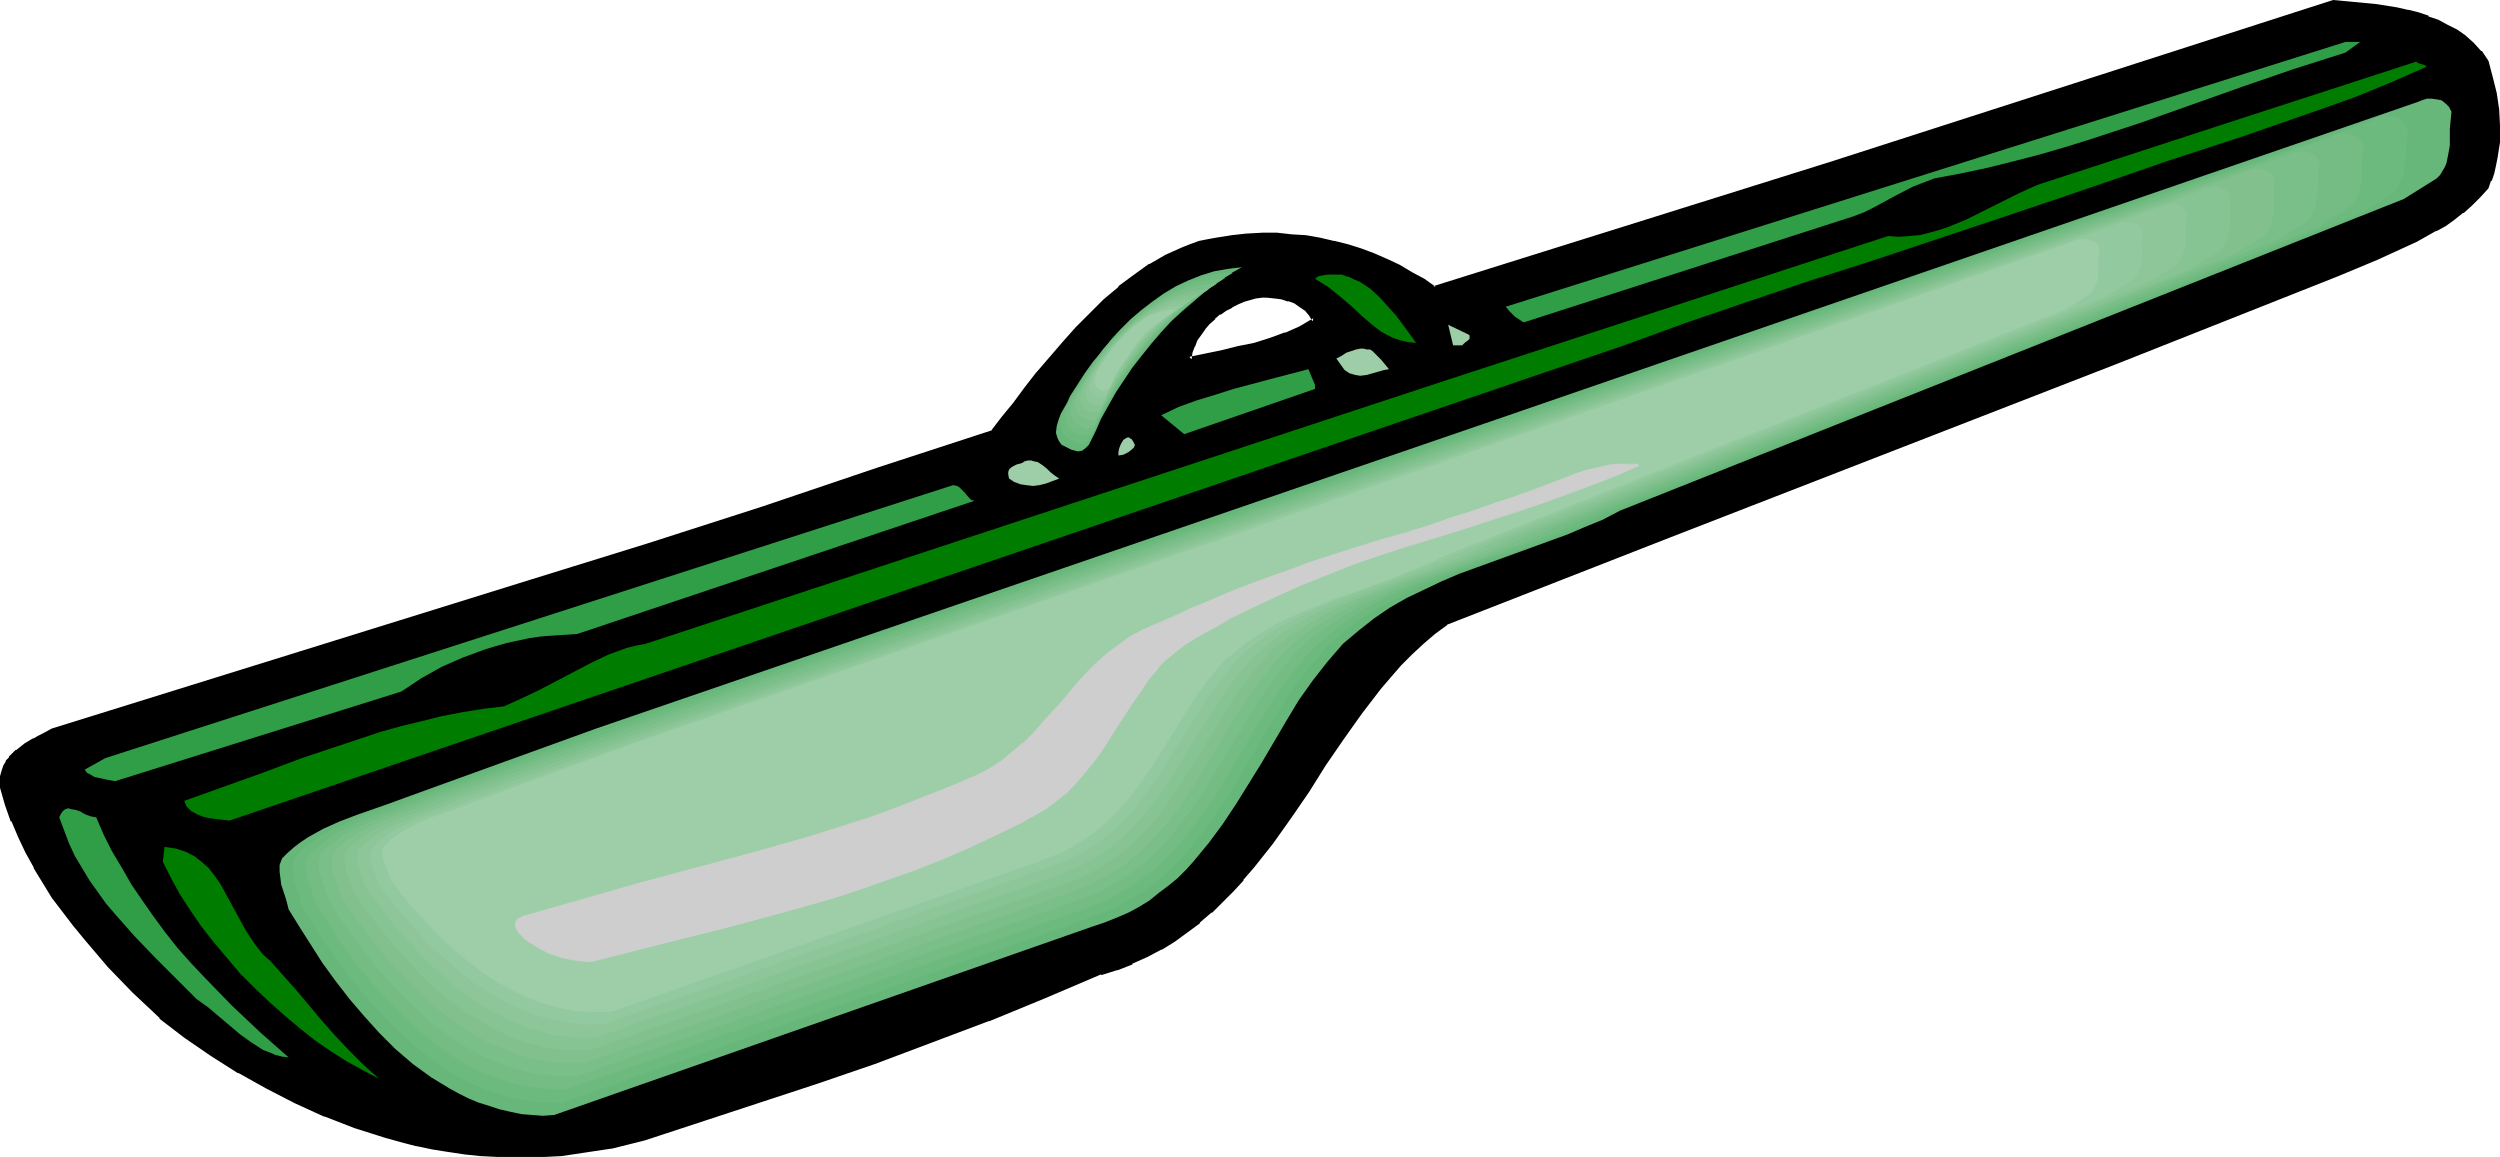
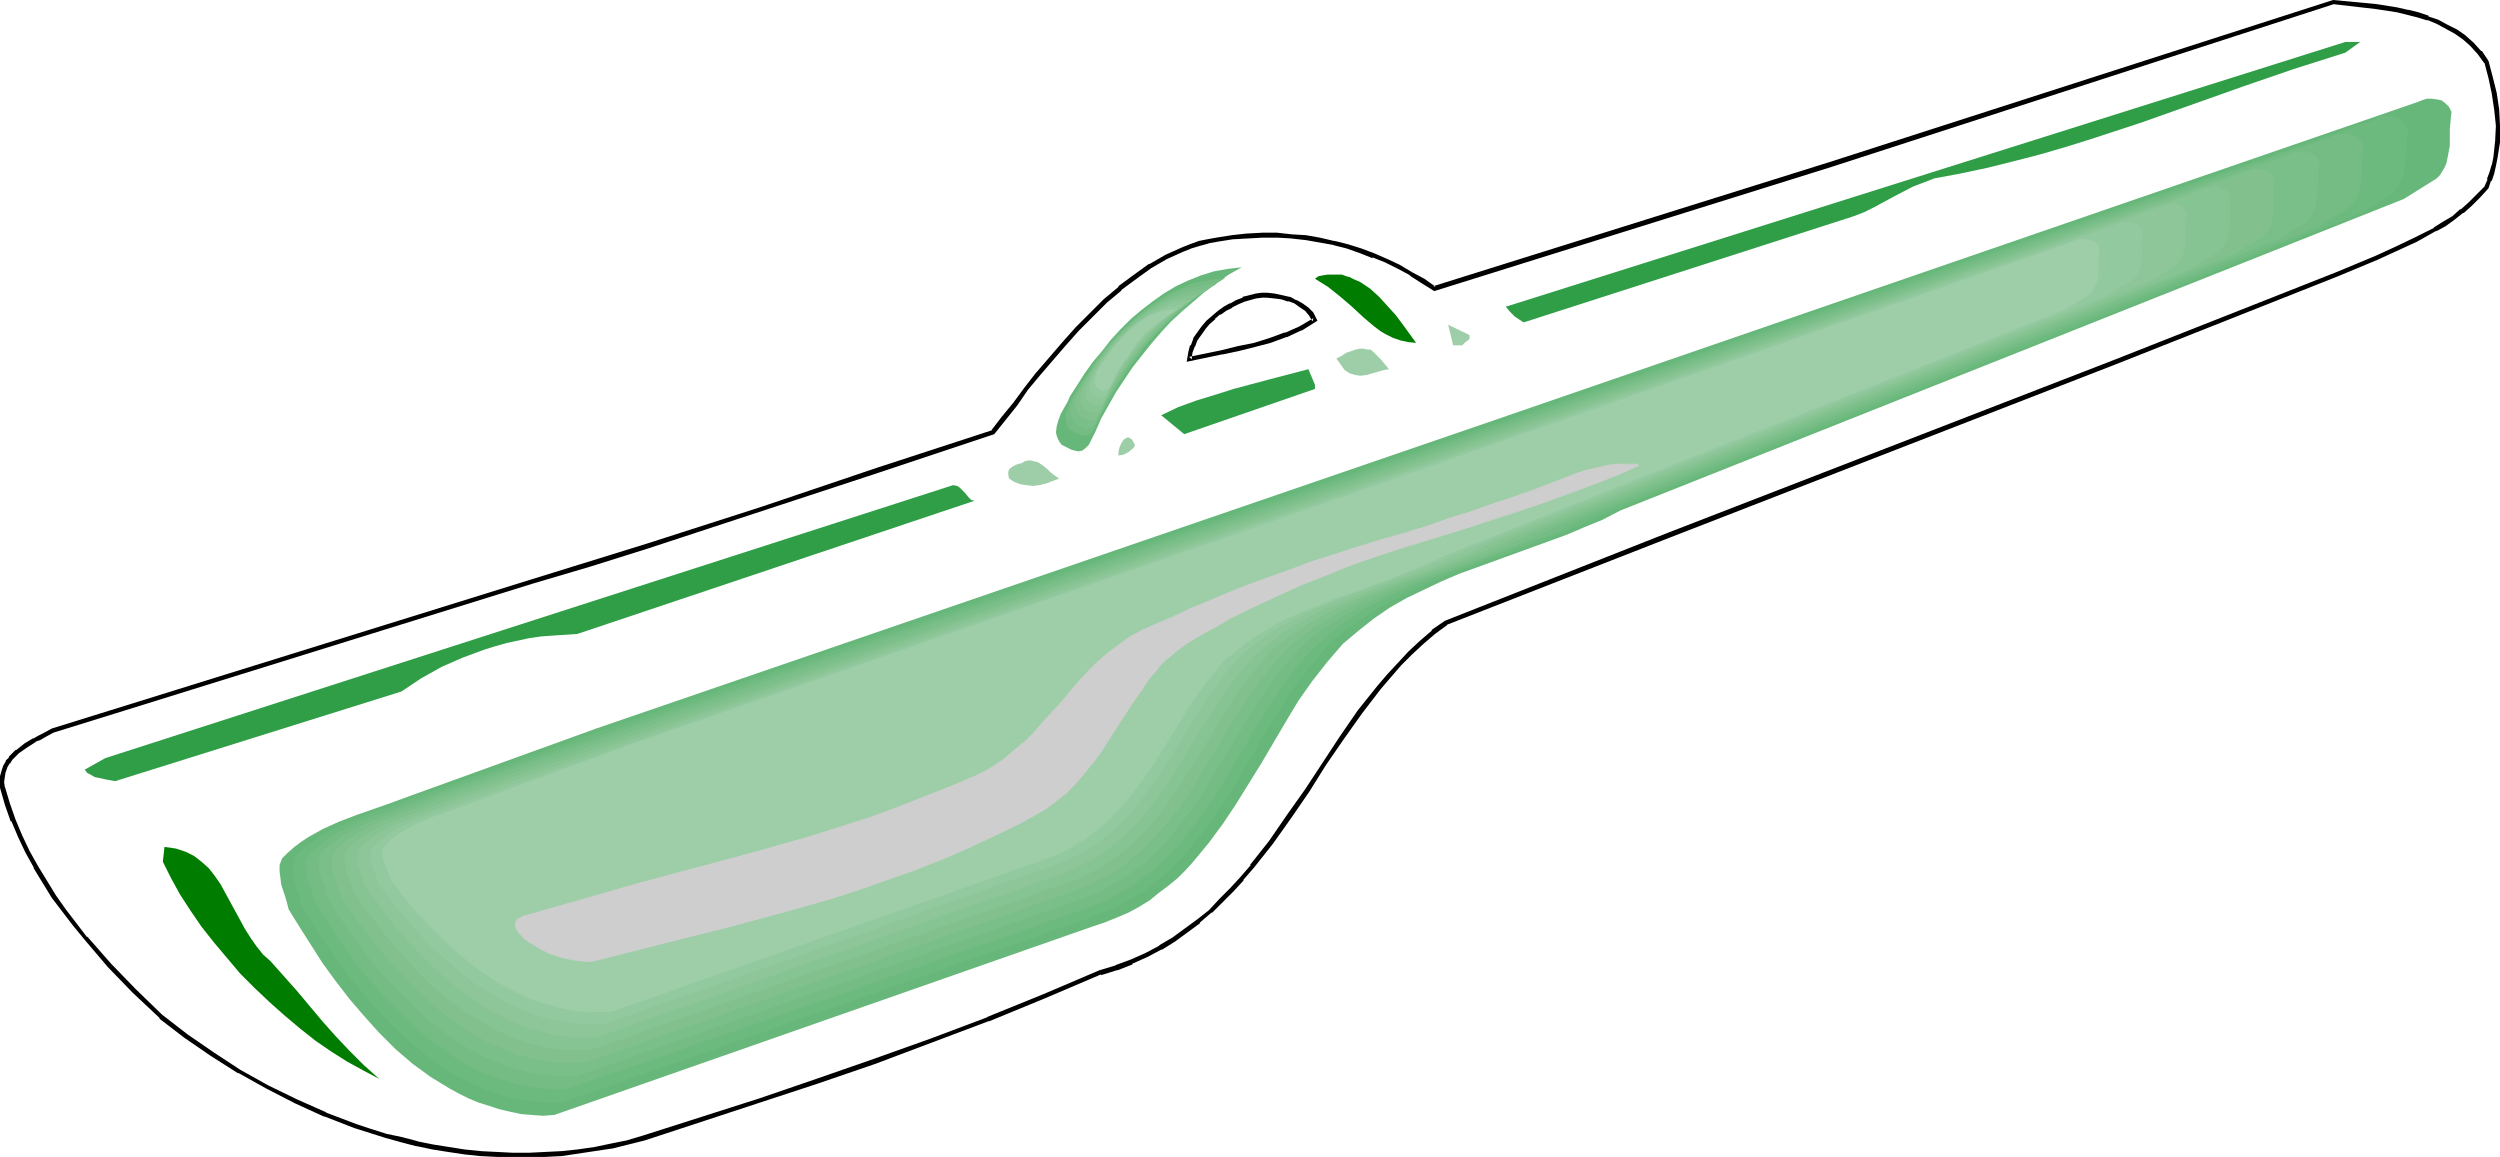
<svg xmlns="http://www.w3.org/2000/svg" xmlns:ns1="http://sodipodi.sourceforge.net/DTD/sodipodi-0.dtd" xmlns:ns2="http://www.inkscape.org/namespaces/inkscape" version="1.0" width="129.98mm" height="60.15mm" id="svg36" ns1:docname="Instrument Case.wmf">
  <ns1:namedview id="namedview36" pagecolor="#ffffff" bordercolor="#000000" borderopacity="0.25" ns2:showpageshadow="2" ns2:pageopacity="0.0" ns2:pagecheckerboard="0" ns2:deskcolor="#d1d1d1" ns2:document-units="mm" />
  <defs id="defs1">
    <pattern id="WMFhbasepattern" patternUnits="userSpaceOnUse" width="6" height="6" x="0" y="0" />
  </defs>
-   <path style="fill:#000000;fill-opacity:1;fill-rule:evenodd;stroke:none" d="m 258.398,62.854 -0.808,-1.131 -0.808,-0.969 -1.131,-0.808 -1.131,-0.646 -1.293,-0.485 -1.293,-0.485 -1.454,-0.162 -1.454,-0.162 h -1.131 l -1.131,0.162 -1.293,0.323 -1.131,0.323 -1.293,0.485 -1.131,0.646 -1.293,0.808 -1.131,0.646 -0.97,0.969 -1.131,0.969 -0.97,1.131 -0.808,1.131 -0.646,1.131 -0.646,1.293 -0.485,1.293 -0.162,1.293 6.464,-1.293 3.232,-0.808 3.07,-0.646 3.07,-0.969 3.07,-1.131 2.909,-1.293 z m 230.28,-50.735 0.808,3.07 0.646,3.07 0.485,3.232 0.162,3.232 v 3.232 l -0.323,3.07 -0.323,1.454 -0.485,1.454 -0.485,1.454 -0.485,1.454 -1.616,1.616 -1.616,1.616 -1.616,1.454 -1.778,1.293 -1.778,1.131 -1.778,1.131 -3.717,2.101 -3.878,1.777 -3.878,1.616 -7.757,3.393 -43.632,17.127 -43.794,17.127 -43.955,16.966 -43.794,17.127 -2.424,1.939 -2.262,1.939 -2.262,2.101 -2.101,2.262 -2.101,2.262 -1.939,2.262 -3.717,4.847 -3.717,5.009 -3.394,5.17 -3.394,5.17 -3.394,5.17 -3.555,5.009 -3.717,4.847 -2.101,2.424 -1.939,2.1 -2.101,2.101 -2.101,2.101 -2.424,1.939 -2.262,1.939 -2.586,1.777 -2.586,1.454 -2.747,1.454 -2.909,1.454 -2.909,1.131 -3.232,0.969 -10.989,4.686 -11.15,4.363 -10.989,4.363 -11.312,4.039 -11.15,3.878 -11.312,3.716 -22.786,7.433 -3.232,0.808 -3.232,0.808 -3.232,0.646 -3.232,0.323 -3.232,0.485 -3.232,0.162 -3.232,0.162 h -3.07 l -3.232,-0.162 -3.232,-0.162 -3.07,-0.323 -3.07,-0.485 -3.232,-0.485 -3.07,-0.646 -3.07,-0.808 -3.07,-0.808 -3.07,-0.969 -2.909,-0.808 -5.979,-2.262 -5.656,-2.585 -5.656,-2.908 -5.494,-3.07 -5.333,-3.393 -5.171,-3.555 -4.848,-3.878 -5.333,-5.009 -4.848,-5.009 -4.525,-5.332 -2.262,-2.585 -2.101,-2.747 -1.939,-2.908 -1.939,-2.747 -1.616,-3.07 -1.616,-2.908 -1.454,-3.07 -1.454,-3.07 -1.131,-3.232 -0.97,-3.232 -0.162,-1.131 0.162,-1.131 0.162,-0.969 0.485,-0.969 0.485,-0.808 0.485,-0.808 0.646,-0.646 0.646,-0.646 1.616,-1.293 1.778,-0.969 0.97,-0.485 0.808,-0.485 1.778,-0.808 94.051,-29.407 11.474,-3.393 11.312,-3.555 22.786,-7.433 22.462,-7.433 22.624,-7.433 2.101,-2.747 2.262,-2.908 2.262,-2.908 2.424,-3.07 5.01,-5.817 2.586,-2.908 2.747,-2.747 2.747,-2.747 2.909,-2.424 2.909,-2.424 3.07,-1.939 3.07,-1.777 3.232,-1.454 1.616,-0.646 1.778,-0.646 1.616,-0.485 1.778,-0.323 2.909,-0.323 3.07,-0.323 2.909,-0.162 h 2.909 l 2.909,0.162 2.747,0.323 2.747,0.485 2.747,0.485 2.586,0.808 2.586,0.808 2.586,0.969 2.586,0.969 2.424,1.293 2.424,1.293 2.262,1.454 2.262,1.454 77.891,-24.398 98.737,-31.831 8.403,0.808 4.202,0.646 2.101,0.485 1.939,0.485 1.939,0.646 1.939,0.808 1.778,0.808 1.778,1.131 1.778,1.131 1.454,1.293 1.454,1.616 z" id="path1" />
  <path style="fill:#000000;fill-opacity:1;fill-rule:evenodd;stroke:none" d="m 258.883,63.015 -0.808,-1.616 -0.97,-0.969 -1.131,-0.808 -1.131,-0.646 h -0.162 l -1.131,-0.646 h -0.162 l -1.454,-0.323 v 0 l -1.454,-0.323 -1.454,-0.162 h -1.131 l -1.131,0.162 -1.293,0.323 v 0 l -1.293,0.323 v 0.162 l -1.293,0.485 -1.131,0.646 h -0.162 l -1.131,0.646 -1.131,0.808 v 0 l -1.131,0.969 v 0 l -1.131,0.969 -0.97,1.131 v 0 l -0.808,1.131 -0.808,1.131 v 0.162 l -0.485,1.293 h -0.162 l -0.323,1.293 v 0 l -0.323,1.939 6.949,-1.454 h 0.162 l 3.07,-0.646 3.232,-0.808 3.07,-0.808 3.07,-1.131 h 0.162 l 2.747,-1.293 h 0.162 l 3.07,-1.939 -0.808,-0.485 -2.747,1.616 v 0 l -2.909,1.293 0.162,-0.162 -3.07,1.131 -3.07,0.969 -3.232,0.646 -3.232,0.808 v 0 l -6.302,1.293 0.485,0.485 0.162,-1.293 v 0 l 0.485,-1.293 v 0.162 l 0.485,-1.293 v 0 l 0.808,-1.131 0.808,-1.131 -0.162,0.162 0.97,-1.131 1.131,-0.969 h -0.162 l 1.131,-0.969 v 0.162 l 1.131,-0.808 1.293,-0.646 h -0.162 l 1.293,-0.646 1.131,-0.485 v 0 l 1.131,-0.323 v 0 l 1.131,-0.323 1.293,-0.162 h -0.162 1.131 -0.162 l 1.616,0.162 1.293,0.162 v 0 l 1.454,0.485 -0.162,-0.162 1.293,0.485 v 0 l 1.131,0.808 0.97,0.646 v 0 l 0.808,0.969 v 0 l 0.646,1.131 0.162,-0.646 z" id="path2" />
  <path style="fill:#000000;fill-opacity:1;fill-rule:evenodd;stroke:none" d="m 488.193,12.441 v -0.162 l 0.808,3.07 0.646,3.07 v 0 l 0.485,3.232 0.323,3.07 v 0 l -0.162,3.232 V 27.791 l -0.323,3.07 -0.323,1.616 v -0.162 l -0.485,1.616 -0.485,1.293 h 0.162 l -0.646,1.454 0.162,-0.162 -1.616,1.616 -1.616,1.616 -1.616,1.454 v -0.162 l -1.616,1.454 -1.939,1.131 -1.778,1.131 h 0.162 l -3.878,1.939 -3.717,1.777 -3.878,1.777 -7.757,3.232 v 0 l -43.794,17.289 -87.587,33.931 -43.794,17.289 -2.586,1.777 v 0.162 l -2.262,1.939 -2.262,2.1 -2.101,2.262 -2.101,2.262 -1.939,2.262 v 0 l -3.878,4.847 -3.555,5.17 -3.394,5.17 -3.394,5.17 -3.555,5.009 -3.555,5.17 -3.717,4.686 h 0.162 l -2.101,2.424 v 0 l -1.939,2.101 -2.101,2.101 -2.101,2.262 v 0 l -2.262,1.777 v 0 l -2.424,1.777 -2.424,1.777 -2.747,1.616 h 0.162 l -2.747,1.454 -2.909,1.293 v 0 l -3.07,1.131 h 0.162 l -3.232,0.969 v 0 l -10.989,4.686 -11.15,4.524 h 0.162 l -11.15,4.201 -11.312,4.039 -11.15,3.878 -11.312,3.878 -22.786,7.271 -3.232,0.969 -3.232,0.646 v 0 l -3.07,0.646 -3.394,0.485 -3.07,0.323 v 0 l -3.232,0.162 -3.232,0.162 h -3.07 l -3.232,-0.162 -3.232,-0.162 h 0.162 l -3.232,-0.323 -3.07,-0.485 -3.07,-0.485 -3.232,-0.646 h 0.162 l -3.07,-0.808 -3.07,-0.646 -3.07,-0.969 -2.909,-0.969 -5.979,-2.262 h 0.162 l -5.818,-2.585 -5.656,-2.747 -5.494,-3.07 v 0 l -5.171,-3.393 -5.171,-3.555 -5.01,-3.878 v 0 l -5.171,-5.009 -4.848,-5.009 -4.686,-5.332 v 0.162 l -2.101,-2.747 v 0 l -2.101,-2.747 -1.939,-2.747 -1.778,-2.908 -1.778,-2.908 v 0 L 5.818,167.233 4.363,164.163 3.07,161.093 v 0 L 1.939,157.861 0.97,154.63 v 0.162 l -0.162,-1.131 v 0 l 0.162,-1.131 0.162,-0.969 v 0.162 l 0.323,-0.969 0.485,-0.808 v 0.162 l 0.485,-0.808 v 0 l 0.646,-0.646 0.646,-0.646 v 0 l 1.616,-1.131 1.778,-1.131 H 6.949 l 0.97,-0.323 0.808,-0.485 1.778,-0.969 v 0 l 94.051,-29.245 11.474,-3.393 11.312,-3.555 22.624,-7.433 22.624,-7.433 22.786,-7.594 4.525,-5.655 2.101,-3.07 2.424,-2.908 v 0 l 5.01,-5.817 2.586,-2.908 2.747,-2.747 2.747,-2.747 2.909,-2.424 h -0.162 l 3.07,-2.262 2.909,-2.101 v 0 l 3.07,-1.777 3.232,-1.454 v 0 l 1.616,-0.646 v 0 l 1.616,-0.485 1.778,-0.485 h -0.162 l 1.778,-0.323 3.07,-0.485 2.909,-0.162 v 0 l 2.909,-0.162 h 2.909 l 2.909,0.162 h -0.162 l 2.909,0.323 2.747,0.485 2.747,0.485 h -0.162 l 2.586,0.646 2.747,0.969 2.424,0.969 v -0.162 l 2.424,0.969 2.586,1.293 2.424,1.293 h -0.162 l 2.262,1.454 2.586,1.616 78.053,-24.398 98.737,-31.992 h -0.162 l 8.403,0.969 4.202,0.646 1.939,0.485 v 0 l 1.939,0.485 2.101,0.646 -0.162,-0.162 1.939,0.808 1.778,0.969 1.778,0.969 v 0 l 1.616,1.131 v 0 l 1.454,1.293 1.454,1.616 v 0 l 1.293,1.777 0.808,-0.485 -1.293,-1.939 h -0.162 l -1.454,-1.616 -1.454,-1.293 -0.162,-0.162 -1.616,-1.131 v 0 l -1.939,-0.969 -1.778,-0.969 -1.939,-0.646 V 3.07 l -1.939,-0.646 -1.939,-0.485 h -0.162 l -2.101,-0.485 -4.04,-0.646 L 458.459,0 359.56,31.831 281.668,56.229 l 0.485,0.162 -2.262,-1.616 -2.424,-1.293 v 0 l -2.424,-1.454 -2.424,-1.131 -2.586,-1.131 v 0 l -2.586,-0.969 -2.586,-0.808 -2.586,-0.646 h -0.162 l -2.747,-0.646 -2.747,-0.485 -2.747,-0.162 v 0 L 250.965,45.726 h -2.909 l -2.909,0.162 h -0.162 l -2.909,0.323 -3.07,0.485 -1.778,0.323 v 0 l -1.616,0.323 -1.778,0.646 v 0 l -1.616,0.646 v 0 l -3.232,1.454 -3.07,1.777 h -0.162 l -2.909,2.101 -3.07,2.262 v 0.162 l -2.909,2.424 -2.747,2.747 -2.747,2.747 -2.586,2.908 -5.01,5.817 -0.162,0.162 -2.262,2.908 -2.262,3.07 -2.262,2.747 -2.101,2.747 0.323,-0.162 -22.786,7.433 -22.462,7.594 -22.624,7.271 -11.474,3.555 -11.474,3.555 -94.051,29.246 v 0 l -1.778,0.969 -0.97,0.485 -0.808,0.485 H 6.464 l -1.616,0.969 -1.616,1.293 H 3.07 l -0.646,0.646 -0.646,0.646 v 0.162 l -0.646,0.646 v 0.162 L 0.646,150.429 0.323,151.398 0,152.529 v 0.969 0.162 1.131 l 0.97,3.393 1.131,3.232 h 0.162 l 1.293,3.07 1.454,3.07 1.616,2.908 v 0.162 l 1.778,2.908 1.778,2.908 2.101,2.747 2.101,2.747 v 0 l 2.262,2.747 v 0 l 4.525,5.332 4.848,5.009 5.333,5.009 v 0.162 l 4.848,3.716 5.171,3.555 5.333,3.393 h 0.162 l 5.494,3.07 5.656,2.908 5.656,2.585 h 0.162 l 5.818,2.262 3.07,0.969 3.07,0.969 2.909,0.808 3.07,0.808 h 0.162 l 3.07,0.646 3.07,0.485 3.232,0.485 3.07,0.323 v 0 l 3.232,0.162 h 3.232 3.07 3.232 l 3.232,-0.162 v 0 l 3.232,-0.485 3.232,-0.485 3.232,-0.485 h 0.162 l 3.232,-0.808 3.232,-0.808 22.624,-7.433 11.312,-3.716 11.312,-3.878 11.15,-4.201 11.15,-4.201 h 0.162 l 10.989,-4.524 10.989,-4.686 v 0.162 l 3.07,-0.969 h 0.162 l 2.909,-1.131 v -0.162 l 2.909,-1.293 2.747,-1.454 h 0.162 l 2.586,-1.616 2.424,-1.777 2.424,-1.777 v -0.162 l 2.262,-1.939 h 0.162 l 2.101,-2.1 2.101,-2.101 1.939,-2.101 v -0.162 l 2.101,-2.424 v 0 l 3.717,-4.686 3.555,-5.009 3.555,-5.17 3.232,-5.17 3.555,-5.17 3.555,-5.009 3.717,-4.847 v 0 l 1.939,-2.262 2.101,-2.424 2.101,-2.101 2.262,-2.1 2.262,-1.939 v 0 l 2.424,-1.777 h -0.162 l 43.794,-17.127 87.749,-34.093 43.632,-17.289 v 0 l 7.757,-3.232 3.878,-1.777 3.878,-1.777 3.717,-2.101 h 0.162 l 1.778,-0.969 1.778,-1.293 1.616,-1.293 h 0.162 l 1.616,-1.454 1.616,-1.616 1.616,-1.777 0.485,-1.454 h 0.162 l 0.485,-1.454 0.323,-1.454 v 0 l 0.323,-1.616 0.485,-3.07 v 0 -3.232 0 l -0.162,-3.232 -0.485,-3.232 v 0 l -0.808,-3.232 -0.808,-3.07 z" id="path3" />
  <path style="fill:#309e47;fill-opacity:1;fill-rule:evenodd;stroke:none" d="m 460.883,10.341 -10.181,3.232 -9.858,3.393 -10.019,3.555 -10.019,3.555 -9.858,3.232 -5.171,1.616 -5.01,1.454 -5.01,1.293 -5.171,1.293 -5.333,1.131 -5.171,0.969 -2.101,0.808 -2.101,0.808 -3.717,1.939 -3.878,2.101 -1.939,0.969 -2.101,0.808 -64.802,20.843 -0.323,-0.162 -0.485,-0.323 -0.97,-0.646 -0.97,-0.969 -0.808,-0.969 164.993,-52.028 h 2.909 z" id="path4" />
-   <path style="fill:#007c00;fill-opacity:1;fill-rule:evenodd;stroke:none" d="m 476.881,13.088 -6.949,3.07 -7.11,2.908 -7.272,2.585 -7.434,2.585 -7.434,2.585 -7.434,2.424 -7.434,2.424 -7.434,2.585 -12.282,4.201 -12.443,4.201 -25.21,8.402 -12.605,4.039 -12.443,4.201 -12.282,4.201 -11.958,4.363 -274.073,93.392 -1.293,-0.162 -1.454,-0.162 -1.293,-0.162 -1.293,-0.323 -1.131,-0.485 -1.131,-0.646 -0.808,-0.808 -0.485,-1.131 15.352,-5.494 7.757,-2.908 7.757,-2.585 7.757,-2.585 4.04,-1.131 4.04,-0.969 3.878,-0.969 4.202,-0.808 4.04,-0.646 4.04,-0.485 3.555,-1.616 3.394,-1.616 3.394,-1.777 3.394,-1.777 3.394,-1.777 3.394,-1.616 3.555,-1.293 1.939,-0.485 1.778,-0.323 157.56,-51.866 86.618,-28.276 2.101,0.162 2.101,-0.162 1.939,-0.162 1.939,-0.485 1.778,-0.485 1.939,-0.646 3.555,-1.454 3.555,-1.777 6.787,-3.393 3.555,-1.616 37.168,-12.118 37.33,-12.118 0.485,0.323 1.131,0.323 z" id="path5" />
  <path style="fill:#68b77a;fill-opacity:1;fill-rule:evenodd;stroke:none" d="m 481.729,21.975 -0.162,1.616 -0.162,1.777 v 3.232 l -0.323,1.777 -0.323,1.616 -0.323,0.808 -0.485,0.808 -0.485,0.808 -0.646,0.646 -6.464,4.039 -154.005,61.238 -3.394,1.777 -3.555,1.454 -3.394,1.454 -3.555,1.293 -14.221,5.17 -3.555,1.293 -3.394,1.454 -3.394,1.616 -3.394,1.616 -3.394,1.939 -3.07,2.101 -3.07,2.424 -3.07,2.585 -3.07,3.555 -2.909,3.716 -2.747,3.878 -2.424,4.039 -4.848,8.24 -5.01,8.079 -2.586,3.878 -2.747,3.716 -3.07,3.716 -1.454,1.616 -1.616,1.616 -1.778,1.454 -1.939,1.454 -1.778,1.454 -2.101,1.293 -2.101,1.131 -2.262,0.969 -2.424,0.969 -2.424,0.808 -105.686,37.001 -2.262,0.162 -2.101,-0.162 -2.101,-0.162 -2.262,-0.485 -2.101,-0.485 -1.939,-0.646 -2.101,-0.646 -1.939,-0.808 -1.939,-0.969 -1.778,-0.969 -3.717,-2.262 -3.555,-2.585 -3.394,-2.908 -3.232,-3.232 -2.909,-3.232 -2.909,-3.393 -2.747,-3.555 -2.586,-3.555 -2.262,-3.555 -2.262,-3.555 -2.101,-3.393 -0.323,-1.293 -0.323,-1.131 -0.808,-2.424 -0.162,-1.293 -0.162,-1.293 v -1.293 l 0.485,-1.293 1.131,-1.131 1.293,-1.131 1.293,-0.969 1.454,-0.969 2.909,-1.616 3.232,-1.454 3.394,-1.293 3.232,-1.131 3.232,-1.131 3.07,-1.131 37.491,-13.572 176.952,-60.753 180.992,-62.369 0.808,-0.323 0.97,-0.323 h 0.97 l 1.131,0.162 0.808,0.162 0.808,0.646 0.646,0.646 z" id="path6" />
  <path style="fill:#6dba7f;fill-opacity:1;fill-rule:evenodd;stroke:none" d="m 473.164,25.368 -0.162,1.616 -0.162,1.616 v 1.616 l -0.162,1.616 -0.162,1.616 -0.485,1.616 -0.323,0.646 -0.323,0.808 -0.485,0.646 -0.646,0.808 -6.141,3.878 -75.144,29.892 -74.982,29.73 -3.232,1.616 -3.394,1.454 -3.394,1.454 -3.394,1.293 -6.949,2.424 -6.949,2.424 -6.787,2.747 -3.394,1.616 -3.232,1.616 -3.232,1.777 -3.07,2.101 -3.07,2.262 -2.909,2.585 -2.909,3.393 -2.909,3.555 -2.586,3.716 -2.424,4.039 -2.424,3.878 -2.262,4.039 -4.686,7.756 -2.586,3.878 -2.747,3.555 -2.747,3.393 -1.616,1.616 -1.616,1.616 -1.616,1.454 -1.778,1.454 -1.939,1.293 -1.939,1.131 -2.101,1.293 -2.101,0.969 -2.262,0.808 -2.424,0.969 -51.389,17.935 -51.55,18.097 h -2.262 l -2.101,-0.162 -2.101,-0.162 -2.101,-0.323 -1.939,-0.485 -1.939,-0.646 -1.939,-0.646 -1.939,-0.808 -1.939,-0.808 -1.778,-0.969 -1.939,-1.131 -1.778,-1.131 -3.394,-2.424 -3.232,-2.747 -3.232,-3.07 -2.909,-3.07 -2.909,-3.393 -2.747,-3.393 -2.424,-3.393 -2.424,-3.393 -2.101,-3.393 -2.101,-3.232 -0.485,-2.262 -0.808,-2.262 -0.162,-1.293 -0.162,-1.131 0.162,-1.293 0.323,-1.293 1.131,-1.131 1.131,-0.969 1.293,-0.969 1.454,-0.969 2.909,-1.616 3.07,-1.293 3.07,-1.293 3.232,-1.131 3.232,-1.131 1.454,-0.646 1.454,-0.485 16.483,-5.817 16.483,-5.978 79.346,-27.307 79.184,-27.145 48.318,-16.642 48.157,-16.804 48.642,-16.642 48.48,-16.804 0.808,-0.485 0.97,-0.323 h 0.97 0.97 l 0.97,0.323 0.808,0.646 0.646,0.646 z" id="path7" />
-   <path style="fill:#75bc84;fill-opacity:1;fill-rule:evenodd;stroke:none" d="m 464.438,28.599 -0.162,1.616 -0.162,1.454 v 3.232 l -0.162,1.454 -0.485,1.616 -0.646,1.454 -0.485,0.646 -0.646,0.646 -3.07,1.939 -1.454,0.969 -1.454,0.969 -73.043,28.922 -36.522,14.542 -36.522,14.542 -3.07,1.616 -3.394,1.454 -6.626,2.424 -13.413,4.847 -3.232,1.293 -3.394,1.293 -3.232,1.454 -3.232,1.616 -3.07,1.777 -3.07,2.1 -2.909,2.262 -2.747,2.424 -2.909,3.232 -2.747,3.555 -2.424,3.555 -2.424,3.716 -4.525,7.756 -4.525,7.433 -2.586,3.716 -2.424,3.393 -2.909,3.393 -3.07,3.07 -1.616,1.454 -1.778,1.293 -1.778,1.293 -1.939,1.131 -1.939,1.131 -2.262,0.969 -2.101,0.969 -2.424,0.808 -49.934,17.45 -50.258,17.45 -2.101,0.162 -1.939,-0.162 -2.101,-0.162 -2.101,-0.323 -1.939,-0.323 -1.939,-0.646 -1.939,-0.646 -1.778,-0.646 -1.939,-0.808 -1.778,-0.969 -3.555,-2.1 -3.394,-2.424 -3.07,-2.585 -3.07,-2.908 -2.909,-2.908 -2.747,-3.07 -2.747,-3.232 -2.424,-3.232 -2.262,-3.232 -2.101,-3.393 -1.939,-3.07 -0.323,-1.131 -0.323,-1.131 -0.808,-2.1 -0.162,-1.131 -0.162,-1.293 v -1.131 l 0.485,-1.131 0.97,-1.131 1.293,-0.969 1.293,-0.969 1.131,-0.969 2.909,-1.454 3.07,-1.454 3.07,-1.131 3.07,-1.131 3.07,-1.131 2.909,-1.131 14.059,-5.009 14.221,-5.009 69.973,-24.237 69.973,-24.075 51.389,-17.774 51.389,-17.774 51.874,-17.935 51.712,-17.935 0.808,-0.485 0.97,-0.162 0.97,-0.162 0.97,0.162 0.808,0.323 0.97,0.485 0.485,0.646 z" id="path8" />
+   <path style="fill:#75bc84;fill-opacity:1;fill-rule:evenodd;stroke:none" d="m 464.438,28.599 -0.162,1.616 -0.162,1.454 v 3.232 l -0.162,1.454 -0.485,1.616 -0.646,1.454 -0.485,0.646 -0.646,0.646 -3.07,1.939 -1.454,0.969 -1.454,0.969 -73.043,28.922 -36.522,14.542 -36.522,14.542 -3.07,1.616 -3.394,1.454 -6.626,2.424 -13.413,4.847 -3.232,1.293 -3.394,1.293 -3.232,1.454 -3.232,1.616 -3.07,1.777 -3.07,2.1 -2.909,2.262 -2.747,2.424 -2.909,3.232 -2.747,3.555 -2.424,3.555 -2.424,3.716 -4.525,7.756 -4.525,7.433 -2.586,3.716 -2.424,3.393 -2.909,3.393 -3.07,3.07 -1.616,1.454 -1.778,1.293 -1.778,1.293 -1.939,1.131 -1.939,1.131 -2.262,0.969 -2.101,0.969 -2.424,0.808 -49.934,17.45 -50.258,17.45 -2.101,0.162 -1.939,-0.162 -2.101,-0.162 -2.101,-0.323 -1.939,-0.323 -1.939,-0.646 -1.939,-0.646 -1.778,-0.646 -1.939,-0.808 -1.778,-0.969 -3.555,-2.1 -3.394,-2.424 -3.07,-2.585 -3.07,-2.908 -2.909,-2.908 -2.747,-3.07 -2.747,-3.232 -2.424,-3.232 -2.262,-3.232 -2.101,-3.393 -1.939,-3.07 -0.323,-1.131 -0.323,-1.131 -0.808,-2.1 -0.162,-1.131 -0.162,-1.293 v -1.131 l 0.485,-1.131 0.97,-1.131 1.293,-0.969 1.293,-0.969 1.131,-0.969 2.909,-1.454 3.07,-1.454 3.07,-1.131 3.07,-1.131 3.07,-1.131 2.909,-1.131 14.059,-5.009 14.221,-5.009 69.973,-24.237 69.973,-24.075 51.389,-17.774 51.389,-17.774 51.874,-17.935 51.712,-17.935 0.808,-0.485 0.97,-0.162 0.97,-0.162 0.97,0.162 0.808,0.323 0.97,0.485 0.485,0.646 " id="path8" />
  <path style="fill:#7abf89;fill-opacity:1;fill-rule:evenodd;stroke:none" d="m 455.873,31.992 -0.323,1.616 v 1.454 l -0.162,2.908 -0.162,1.454 -0.323,1.454 -0.646,1.454 -0.485,0.646 -0.485,0.646 -3.07,1.777 -2.909,1.777 -70.942,28.276 -70.942,28.114 -3.07,1.616 -3.232,1.454 -6.302,2.424 -6.626,2.424 -6.626,2.262 -3.232,1.293 -3.232,1.293 -3.07,1.454 -3.07,1.454 -3.07,1.777 -2.909,1.939 -2.909,2.101 -2.747,2.424 -2.747,3.07 -2.586,3.393 -2.424,3.393 -2.262,3.716 -8.888,14.542 -2.262,3.393 -2.586,3.393 -2.586,3.232 -3.07,2.908 -1.454,1.454 -1.778,1.131 -1.778,1.293 -1.778,1.131 -1.939,1.131 -1.939,0.969 -2.262,0.808 -2.262,0.808 -48.803,17.127 -48.642,17.127 h -2.101 -2.101 l -1.939,-0.323 -1.939,-0.162 -1.939,-0.485 -1.939,-0.485 -1.778,-0.485 -1.778,-0.808 -1.939,-0.808 -1.778,-0.808 -3.394,-1.939 -3.232,-2.262 -3.232,-2.424 -2.909,-2.747 -2.909,-2.908 -2.747,-2.908 -2.586,-3.07 -2.424,-3.232 -2.262,-3.07 -2.101,-3.07 -1.778,-3.07 -0.646,-2.101 -0.808,-2.1 -0.323,-1.131 -0.162,-0.969 0.162,-1.131 0.323,-1.293 1.131,-0.969 1.131,-0.969 2.424,-1.777 2.747,-1.454 2.909,-1.293 5.979,-2.262 3.07,-1.131 2.747,-1.131 23.594,-8.402 60.762,-21.005 60.762,-21.005 54.621,-18.743 54.459,-18.905 55.106,-19.066 55.106,-19.066 0.646,-0.485 0.97,-0.162 0.97,-0.162 0.97,0.162 0.808,0.162 0.808,0.485 0.646,0.646 z" id="path9" />
  <path style="fill:#82c18e;fill-opacity:1;fill-rule:evenodd;stroke:none" d="m 446.985,35.385 -0.162,1.454 v 1.293 2.908 l -0.162,1.454 -0.323,1.454 -0.646,1.293 -0.485,0.646 -0.646,0.646 -2.747,1.616 -2.909,1.777 -68.842,27.307 -68.842,27.468 -3.07,1.454 -3.07,1.454 -6.302,2.424 -6.302,2.262 -6.464,2.262 -6.302,2.424 -3.07,1.454 -2.909,1.454 -2.909,1.777 -2.909,1.777 -2.747,2.1 -2.586,2.262 -2.747,3.07 -2.424,3.232 -2.424,3.232 -2.262,3.555 -4.202,6.948 -4.202,6.948 -2.262,3.393 -2.424,3.232 -2.747,2.908 -2.747,2.908 -1.616,1.293 -1.454,1.293 -1.778,1.131 -1.778,1.131 -1.939,0.969 -1.939,0.969 -2.101,0.808 -2.101,0.808 -47.349,16.642 -47.349,16.642 h -2.101 -1.939 l -1.939,-0.162 -1.939,-0.323 -1.939,-0.323 -1.778,-0.485 -1.778,-0.485 -1.778,-0.808 -3.555,-1.454 -3.394,-1.939 -3.232,-2.101 -3.07,-2.424 -2.909,-2.424 -2.747,-2.747 -2.747,-2.908 -2.586,-2.908 -2.262,-2.908 -2.262,-2.908 -2.101,-2.908 -1.778,-2.908 -0.646,-1.939 -0.646,-2.101 -0.323,-0.969 -0.162,-1.131 0.162,-0.969 0.323,-1.131 0.97,-1.131 1.131,-0.969 2.424,-1.616 2.747,-1.454 2.747,-1.293 5.818,-2.101 2.909,-1.131 2.747,-1.131 9.373,-3.232 9.534,-3.393 51.55,-17.774 51.712,-17.935 57.368,-20.036 57.53,-19.874 58.499,-20.197 58.338,-20.359 0.808,-0.323 0.808,-0.323 h 0.97 0.808 l 0.97,0.323 0.646,0.323 0.646,0.646 z" id="path10" />
  <path style="fill:#87c493;fill-opacity:1;fill-rule:evenodd;stroke:none" d="m 438.42,38.779 -0.162,1.293 v 4.039 l -0.162,1.293 -0.323,1.454 -0.646,1.293 -0.485,0.646 -0.485,0.646 -2.909,1.616 -2.586,1.777 -66.902,26.337 -66.902,26.66 -2.909,1.454 -3.07,1.293 -5.979,2.262 -6.141,2.262 -6.302,2.262 -5.979,2.424 -2.909,1.293 -3.07,1.454 -2.747,1.616 -2.747,1.777 -2.747,1.939 -2.586,2.1 -2.586,3.07 -2.424,3.07 -2.262,3.07 -2.101,3.393 -4.04,6.786 -4.202,6.625 -2.101,3.07 -2.262,3.232 -2.586,2.908 -2.747,2.747 -1.454,1.293 -1.616,1.131 -1.616,1.131 -1.778,1.131 -1.778,0.969 -1.939,0.969 -1.939,0.808 -2.101,0.646 -46.056,16.158 -46.056,16.158 h -1.939 -1.939 -1.778 l -1.939,-0.323 -1.778,-0.323 -1.778,-0.485 -1.778,-0.485 -1.778,-0.646 -3.394,-1.454 -3.232,-1.777 -3.232,-1.939 -3.07,-2.262 -2.909,-2.424 -2.747,-2.585 -2.424,-2.747 -2.586,-2.747 -2.262,-2.747 -2.101,-2.747 -2.101,-2.747 -1.778,-2.747 -0.323,-0.969 -0.323,-0.969 -0.808,-1.939 -0.162,-0.969 -0.162,-0.969 v -0.969 l 0.323,-1.131 0.97,-0.969 1.131,-0.969 2.424,-1.616 2.586,-1.454 2.747,-1.131 5.656,-2.101 2.747,-0.969 2.586,-1.131 14.221,-5.009 42.501,-14.704 42.339,-14.865 60.6,-21.005 60.6,-21.005 61.731,-21.49 61.57,-21.328 0.646,-0.485 0.97,-0.162 0.808,-0.162 h 0.97 l 0.808,0.323 0.808,0.323 0.646,0.646 z" id="path11" />
  <path style="fill:#8ec699;fill-opacity:1;fill-rule:evenodd;stroke:none" d="m 429.694,42.01 -0.162,1.293 v 1.293 2.747 l -0.162,1.131 -0.323,1.293 -0.646,1.293 -0.485,0.646 -0.485,0.485 -5.171,3.232 -64.802,25.691 -64.802,25.691 -2.909,1.454 -2.909,1.293 -5.818,2.262 -5.979,2.101 -6.141,2.262 -5.818,2.262 -2.909,1.293 -2.747,1.454 -2.747,1.454 -2.747,1.777 -2.586,1.939 -2.424,2.101 -2.586,2.747 -2.262,2.908 -2.262,3.07 -1.939,3.232 -4.04,6.302 -3.878,6.463 -2.101,3.07 -2.262,2.908 -2.424,2.747 -2.586,2.585 -2.909,2.424 -1.616,1.131 -1.778,0.969 -1.778,0.969 -1.778,0.808 -1.939,0.969 -2.101,0.646 -44.602,15.673 -44.602,15.673 -1.939,0.162 -3.555,-0.162 -1.939,-0.162 -1.778,-0.323 -1.616,-0.485 -3.555,-0.969 -3.232,-1.454 -3.232,-1.616 -3.07,-1.939 -2.909,-2.101 -2.909,-2.262 -2.586,-2.424 -2.586,-2.585 -2.424,-2.585 -2.262,-2.585 -2.101,-2.585 -1.939,-2.747 -1.939,-2.424 -0.646,-1.777 -0.646,-1.939 -0.323,-0.969 v -0.969 -0.969 l 0.162,-0.969 1.131,-0.969 1.131,-0.969 2.262,-1.454 2.424,-1.293 2.747,-1.131 2.586,-1.131 2.747,-0.969 2.747,-0.969 2.586,-1.131 4.848,-1.616 4.525,-1.616 33.29,-11.634 33.29,-11.634 127.341,-44.272 64.802,-22.621 32.482,-11.31 32.482,-11.31 0.808,-0.323 0.808,-0.323 0.808,-0.162 h 0.97 l 0.808,0.162 0.808,0.485 0.485,0.485 z" id="path12" />
  <path style="fill:#93c99e;fill-opacity:1;fill-rule:evenodd;stroke:none" d="m 421.129,45.403 -0.162,1.293 -0.162,1.131 0.162,1.293 v 1.293 l -0.162,1.131 -0.323,1.293 -0.485,1.131 -0.485,0.485 -0.485,0.646 -2.586,1.454 -2.586,1.616 -62.862,24.883 -62.701,24.883 -2.747,1.293 -2.747,1.131 -5.656,2.262 -5.818,2.101 -5.818,2.1 -5.818,2.262 -2.747,1.293 -2.747,1.293 -2.586,1.454 -2.747,1.777 -2.424,1.777 -2.424,1.939 -2.424,2.747 -2.101,2.747 -2.262,2.908 -1.778,3.07 -3.878,6.14 -3.717,5.978 -2.101,2.908 -2.101,2.908 -2.262,2.585 -2.586,2.585 -2.909,2.262 -1.454,0.969 -1.616,1.131 -1.778,0.808 -1.778,0.808 -1.939,0.808 -1.939,0.646 -43.147,15.35 -43.309,15.188 -1.778,0.162 h -1.939 l -1.778,-0.162 -1.616,-0.162 -1.778,-0.323 -1.778,-0.323 -3.394,-0.969 -3.07,-1.293 -3.232,-1.616 -2.909,-1.777 -2.909,-1.777 -2.747,-2.262 -2.586,-2.262 -2.586,-2.262 -2.262,-2.424 -2.262,-2.585 -2.101,-2.424 -1.939,-2.424 -1.778,-2.424 -0.646,-1.777 -0.646,-1.777 -0.323,-0.969 -0.162,-0.969 0.162,-0.808 0.323,-0.969 0.97,-0.969 0.97,-0.808 2.101,-1.454 2.424,-1.293 2.586,-1.131 5.333,-1.939 2.586,-0.969 2.586,-0.969 2.424,-0.808 2.262,-0.808 24.078,-8.564 24.078,-8.564 66.579,-23.106 33.451,-11.795 33.451,-11.634 68.195,-23.752 68.195,-23.752 0.646,-0.323 0.808,-0.323 h 0.808 0.808 l 0.808,0.162 0.808,0.323 0.485,0.646 z" id="path13" />
  <path style="fill:#9ecea8;fill-opacity:1;fill-rule:evenodd;stroke:none" d="m 412.403,48.796 -0.162,1.131 v 1.131 1.131 1.131 1.293 l -0.323,1.131 -0.646,0.969 -0.323,0.646 -0.485,0.485 -4.848,2.908 -121.523,48.312 -2.747,1.293 -2.586,1.131 -5.656,2.101 -5.494,2.1 -5.656,1.939 -5.656,2.262 -2.586,1.131 -2.586,1.293 -2.747,1.454 -2.424,1.616 -2.424,1.777 -2.262,1.939 -2.424,2.585 -2.101,2.585 -1.939,2.747 -1.939,2.908 -1.778,2.908 -1.778,2.908 -3.717,5.817 -1.939,2.747 -1.939,2.585 -2.262,2.585 -2.586,2.424 -2.747,2.101 -1.454,0.969 -1.454,0.969 -1.778,0.969 -1.616,0.808 -1.939,0.646 -1.939,0.808 -83.547,29.407 -1.778,0.162 h -1.778 -1.778 l -1.616,-0.162 -3.394,-0.646 -3.232,-0.808 -3.232,-1.293 -2.909,-1.454 -2.909,-1.616 -2.909,-1.777 -2.586,-2.1 -2.586,-2.101 -2.424,-2.101 -2.262,-2.424 -2.262,-2.262 -2.101,-2.424 -1.778,-2.262 -1.939,-2.262 -0.485,-1.616 -0.646,-1.616 -0.323,-0.808 -0.162,-0.969 v -0.808 l 0.323,-0.969 0.97,-0.808 0.97,-0.808 2.101,-1.454 2.424,-1.293 2.424,-0.969 5.01,-1.939 2.586,-0.808 2.586,-1.131 29.411,-10.664 139.945,-48.635 142.854,-50.089 0.646,-0.323 0.808,-0.162 0.808,-0.162 h 0.808 l 0.808,0.323 0.646,0.323 0.646,0.323 z" id="path14" />
  <path style="fill:#9ecea8;fill-opacity:1;fill-rule:evenodd;stroke:none" d="m 412.241,48.796 v 0 1.131 l -0.162,1.131 0.162,1.131 v 1.131 l -0.162,1.293 v -0.162 l -0.323,1.131 -0.646,1.131 -0.323,0.646 v 0 l -0.485,0.485 v -0.162 l -4.848,3.07 -121.361,48.15 -2.747,1.293 -2.747,1.131 -5.494,2.101 -5.656,2.1 -5.656,1.939 -5.494,2.262 -2.747,1.293 -2.586,1.131 -2.586,1.616 -2.586,1.454 -2.262,1.777 -2.262,1.939 v 0 l -2.424,2.585 v 0 l -2.262,2.585 -1.939,2.908 -1.939,2.908 -1.778,2.747 -1.778,3.07 -3.555,5.655 -2.101,2.747 -1.939,2.747 -2.262,2.585 v 0 l -2.424,2.262 v 0 l -2.747,2.1 -1.454,1.131 -1.616,0.969 -1.616,0.808 -1.778,0.808 -1.778,0.808 -1.939,0.646 -83.709,29.407 h 0.162 l -1.778,0.162 h -1.778 -1.778 l -1.616,-0.162 -3.394,-0.646 v 0 l -3.232,-0.808 -3.07,-1.293 -3.07,-1.293 -2.909,-1.777 -2.747,-1.777 -2.747,-1.939 -2.586,-2.101 v 0 l -2.424,-2.262 -2.262,-2.262 -2.262,-2.262 v 0 l -1.939,-2.424 -1.939,-2.262 -1.778,-2.262 -0.485,-1.616 -0.808,-1.777 -0.162,-0.808 v 0.162 l -0.162,-0.969 v -0.808 0 l 0.323,-0.808 h -0.162 l 0.97,-0.969 v 0.162 l 0.97,-0.808 2.101,-1.454 2.424,-1.293 2.424,-0.969 5.171,-1.939 2.586,-0.808 2.424,-1.131 29.573,-10.664 139.784,-48.796 143.016,-49.927 0.646,-0.323 0.646,-0.162 v 0 l 0.808,-0.162 h 0.808 l 0.808,0.162 v 0 l 0.646,0.323 0.485,0.485 v 0 l 0.323,0.646 h 0.323 l -0.323,-0.808 -0.646,-0.485 -0.808,-0.323 -0.808,-0.162 h -0.808 -0.808 l -0.808,0.323 -0.646,0.323 -143.016,49.927 -139.784,48.635 -29.573,10.826 -2.424,0.969 -2.586,0.969 -5.171,1.777 -2.424,1.131 -2.262,1.131 -2.262,1.454 -0.97,0.808 v 0 l -0.97,0.969 -0.323,0.969 v 0.808 l 0.162,0.969 v 0 l 0.323,0.808 0.646,1.616 0.646,1.616 1.778,2.424 1.778,2.262 2.101,2.262 v 0 l 2.262,2.424 2.262,2.262 2.424,2.262 v 0 l 2.586,2.1 2.747,2.101 2.747,1.777 2.909,1.616 3.07,1.454 3.07,1.131 3.394,0.969 v 0 l 3.394,0.646 h 1.616 l 1.778,0.162 h 1.778 l 1.778,-0.162 83.709,-29.407 1.939,-0.808 1.778,-0.646 1.778,-0.808 1.616,-0.969 1.616,-0.969 1.454,-0.969 2.747,-2.262 v 0 l 2.424,-2.424 v 0 l 2.262,-2.424 2.101,-2.747 1.939,-2.747 3.717,-5.817 1.778,-2.908 1.778,-2.908 1.778,-2.747 2.101,-2.908 2.101,-2.585 v 0 l 2.262,-2.585 v 0.162 l 2.424,-1.939 2.262,-1.777 2.586,-1.616 2.586,-1.454 2.586,-1.293 2.747,-1.131 5.494,-2.262 5.656,-1.939 5.656,-2.101 5.494,-2.262 2.747,-1.131 2.586,-1.293 121.523,-48.15 4.848,-2.908 0.646,-0.646 0.323,-0.485 0.485,-1.131 0.323,-1.131 v 0 l 0.162,-1.293 v -1.131 -1.131 -1.131 l 0.162,-1.131 z" id="path15" />
  <path style="fill:#68b77a;fill-opacity:1;fill-rule:evenodd;stroke:none" d="m 244.016,52.513 -2.586,1.454 -2.262,1.616 -2.424,1.777 -2.262,1.939 -2.262,1.939 -2.101,1.939 -1.939,2.101 -1.939,2.262 -1.939,2.424 -1.778,2.262 -1.616,2.424 -1.616,2.424 -1.454,2.585 -1.454,2.585 -1.131,2.585 -1.293,2.585 -0.646,0.646 -0.646,0.485 -0.808,0.162 -0.646,-0.162 -0.646,-0.162 -0.646,-0.323 -1.293,-0.646 -0.485,-0.646 -0.323,-0.646 -0.162,-0.485 -0.162,-0.646 0.162,-1.293 0.323,-1.131 0.485,-1.293 0.646,-1.131 0.646,-1.131 0.485,-1.131 1.454,-2.262 1.454,-2.262 1.616,-2.262 1.778,-2.101 1.778,-2.262 1.778,-1.939 2.101,-2.101 2.101,-1.777 2.101,-1.616 2.262,-1.616 2.424,-1.454 2.424,-1.131 2.424,-0.969 2.586,-0.808 2.747,-0.485 z" id="path16" />
-   <path style="fill:#6dba7f;fill-opacity:1;fill-rule:evenodd;stroke:none" d="m 242.238,53.644 -2.262,1.293 -2.262,1.616 -2.101,1.616 -2.101,1.616 -2.101,1.939 -1.939,1.777 -1.778,2.101 -1.778,1.939 -1.778,2.101 -1.616,2.262 -1.616,2.262 -1.454,2.262 -1.454,2.424 -1.293,2.262 -1.131,2.424 -1.131,2.262 -0.646,0.808 -0.646,0.485 -0.646,0.162 -0.485,-0.162 -0.646,-0.162 -0.646,-0.323 -1.293,-0.808 -0.323,-0.485 -0.323,-0.485 -0.162,-0.485 -0.162,-0.646 v -1.131 l 0.323,-1.131 0.485,-1.131 0.646,-1.131 0.485,-1.131 0.646,-0.969 1.293,-2.101 1.293,-2.101 1.616,-2.101 1.454,-2.101 1.778,-1.939 1.778,-1.939 1.778,-1.777 1.939,-1.616 2.101,-1.616 1.939,-1.454 2.262,-1.293 2.262,-1.131 2.262,-0.808 2.424,-0.808 2.424,-0.485 z" id="path17" />
  <path style="fill:#75bc84;fill-opacity:1;fill-rule:evenodd;stroke:none" d="m 240.784,54.613 -2.101,1.293 -2.101,1.454 -2.101,1.454 -1.778,1.616 -1.939,1.616 -1.778,1.777 -1.778,1.777 -1.778,1.939 -1.616,2.101 -1.454,1.939 -1.454,2.101 -1.454,2.101 -1.131,2.101 -1.293,2.262 -1.131,2.101 -0.97,2.262 -0.646,0.646 -0.485,0.323 -0.646,0.162 -0.485,-0.162 -1.131,-0.323 -1.131,-0.646 -0.485,-0.485 -0.162,-0.485 -0.323,-1.131 v -0.969 l 0.323,-1.131 0.323,-0.969 1.131,-2.101 0.485,-0.808 2.586,-3.878 1.293,-1.939 1.454,-1.939 1.616,-1.777 1.616,-1.777 1.778,-1.616 1.778,-1.616 1.778,-1.454 2.101,-1.454 1.939,-1.131 2.101,-0.969 2.101,-0.969 2.262,-0.646 2.262,-0.323 z" id="path18" />
  <path style="fill:#7abf89;fill-opacity:1;fill-rule:evenodd;stroke:none" d="m 239.168,55.744 -1.939,1.131 -1.939,1.293 -1.778,1.293 -1.778,1.454 -1.778,1.616 -1.616,1.616 -3.232,3.393 -2.909,3.716 -2.586,3.878 -2.262,3.878 -1.939,4.039 -0.485,0.646 -0.646,0.323 -0.485,0.162 h -0.485 l -0.97,-0.485 -1.131,-0.646 -0.323,-0.485 -0.162,-0.323 -0.323,-0.969 V 80.304 l 0.162,-0.969 0.485,-0.969 0.485,-0.969 0.97,-1.616 2.262,-3.716 2.586,-3.393 1.454,-1.777 1.616,-1.616 1.454,-1.454 1.616,-1.454 1.778,-1.454 1.778,-1.131 1.939,-1.131 1.778,-0.969 1.939,-0.808 2.101,-0.485 2.101,-0.485 z" id="path19" />
  <path style="fill:#82c18e;fill-opacity:1;fill-rule:evenodd;stroke:none" d="m 237.552,56.875 -1.778,0.969 -1.778,1.131 -1.616,1.293 -1.616,1.293 -1.616,1.454 -1.454,1.454 -2.909,3.07 -2.586,3.393 -2.424,3.393 -2.101,3.716 -1.778,3.555 -0.485,0.646 -0.485,0.323 -0.485,0.162 -0.485,-0.162 -0.97,-0.323 -0.97,-0.646 -0.485,-0.808 -0.162,-0.808 v -0.808 l 0.162,-0.969 0.808,-1.777 0.485,-0.808 0.323,-0.646 2.101,-3.232 2.424,-3.232 2.747,-3.07 1.454,-1.293 1.454,-1.293 1.616,-1.293 1.616,-1.131 1.616,-0.969 1.778,-0.808 1.778,-0.646 1.939,-0.646 1.939,-0.323 z" id="path20" />
  <path style="fill:#87c493;fill-opacity:1;fill-rule:evenodd;stroke:none" d="m 235.774,57.845 -1.616,0.969 -1.454,0.969 -2.909,2.424 -2.909,2.585 -2.424,2.747 -2.424,3.07 -2.101,3.07 -1.939,3.232 -1.616,3.393 -0.323,0.485 -0.485,0.162 -0.485,0.162 h -0.323 l -0.97,-0.323 -0.485,-0.323 -0.323,-0.162 -0.485,-0.808 -0.162,-0.646 v -0.969 l 0.162,-0.646 0.646,-1.616 0.485,-0.808 0.323,-0.646 1.939,-2.908 2.101,-2.908 2.424,-2.747 1.293,-1.131 1.454,-1.293 1.293,-0.969 1.454,-1.131 1.616,-0.808 1.454,-0.808 1.616,-0.646 1.778,-0.485 1.616,-0.323 z" id="path21" />
  <path style="fill:#8ec699;fill-opacity:1;fill-rule:evenodd;stroke:none" d="m 234.158,58.976 -2.747,1.777 -2.747,2.101 -2.424,2.262 -2.262,2.424 -2.101,2.747 -1.778,2.747 -1.778,2.908 -1.293,2.908 -0.485,0.485 -0.323,0.162 -0.485,0.162 h -0.323 l -0.808,-0.323 -0.808,-0.485 -0.485,-0.646 v -0.646 -0.646 l 0.162,-0.808 0.646,-1.454 0.646,-1.293 1.616,-2.585 1.939,-2.424 2.262,-2.424 2.262,-2.262 1.293,-0.969 1.293,-0.808 1.293,-0.808 1.454,-0.646 1.454,-0.646 1.454,-0.485 1.616,-0.323 z" id="path22" />
  <path style="fill:#93c99e;fill-opacity:1;fill-rule:evenodd;stroke:none" d="m 232.704,59.945 -2.586,1.616 -2.262,1.777 -2.262,1.939 -1.939,2.262 -1.778,2.424 -1.778,2.424 -1.293,2.424 -1.293,2.585 -0.485,0.485 -0.323,0.162 -0.323,0.162 h -0.323 l -0.646,-0.323 -0.646,-0.485 -0.485,-0.485 -0.162,-0.646 v -0.485 l 0.162,-0.646 0.646,-1.293 0.323,-0.485 0.323,-0.646 1.454,-2.262 1.616,-2.262 1.939,-2.101 2.101,-1.939 1.131,-0.969 1.131,-0.646 1.131,-0.808 1.293,-0.485 1.293,-0.485 1.293,-0.485 1.293,-0.162 z" id="path23" />
  <path style="fill:#9ecea8;fill-opacity:1;fill-rule:evenodd;stroke:none" d="m 230.926,60.915 -2.101,1.454 -1.939,1.454 -1.939,1.777 -1.778,1.939 -1.454,1.939 -1.454,2.101 -1.293,2.262 -0.97,2.262 -0.323,0.323 -0.323,0.162 h -0.323 -0.162 l -0.646,-0.162 -0.646,-0.323 -0.323,-0.485 v -0.485 -0.646 -0.485 l 0.485,-0.969 0.646,-0.969 1.293,-2.101 1.454,-1.939 1.616,-1.777 1.616,-1.616 1.939,-1.454 0.97,-0.646 1.131,-0.485 1.131,-0.485 1.131,-0.323 1.131,-0.162 z" id="path24" />
  <path style="fill:#9ecea8;fill-opacity:1;fill-rule:evenodd;stroke:none" d="m 230.926,61.076 v -0.323 l -2.101,1.454 -1.939,1.616 v 0 l -1.939,1.777 -1.778,1.939 v 0 l -1.616,1.939 -1.454,2.101 -1.293,2.101 -0.97,2.262 h 0.162 l -0.323,0.323 v 0 l -0.323,0.162 -0.323,0.162 v 0 l -0.162,-0.162 v 0 l -0.485,-0.162 -0.646,-0.323 v 0 l -0.323,-0.485 v 0.162 l -0.162,-0.485 v -0.646 l 0.162,-0.485 v 0 l 0.485,-0.969 0.485,-0.969 1.293,-1.939 1.454,-1.939 1.616,-1.939 v 0 l 1.778,-1.616 v 0.162 l 1.939,-1.454 0.97,-0.646 1.131,-0.485 0.97,-0.485 1.131,-0.323 v 0 l 1.131,-0.162 1.131,-0.162 0.485,-0.323 -1.616,0.162 -1.131,0.162 h -0.162 l -0.97,0.323 -1.131,0.485 -1.131,0.485 -0.97,0.646 -1.939,1.454 v 0 l -1.778,1.777 v 0 l -1.616,1.777 -1.454,1.939 -1.293,1.939 -0.646,0.969 -0.323,0.969 v 0.162 l -0.162,0.485 v 0.646 l 0.162,0.485 0.323,0.485 0.646,0.485 0.485,0.162 h 0.162 0.162 l 0.485,-0.162 0.162,-0.162 v 0 l 0.485,-0.323 0.97,-2.262 1.293,-2.101 1.454,-2.101 1.454,-2.101 v 0 l 1.616,-1.939 1.939,-1.616 v 0 l 2.101,-1.616 2.424,-1.616 z" id="path25" />
  <path style="fill:#007c00;fill-opacity:1;fill-rule:evenodd;stroke:none" d="m 278.275,67.378 -1.616,-0.162 -1.454,-0.323 -1.454,-0.485 -1.293,-0.646 -1.131,-0.646 -1.293,-0.969 -2.101,-1.777 -2.262,-2.101 -2.262,-1.939 -2.424,-1.939 -1.293,-0.808 -1.293,-0.808 0.646,-0.485 0.808,-0.162 0.97,-0.162 h 0.97 0.97 0.97 l 0.808,0.323 0.646,0.162 0.97,0.485 1.131,0.485 1.939,1.293 1.778,1.616 1.616,1.777 1.616,1.777 1.454,1.939 1.293,1.777 z" id="path26" />
  <path style="fill:#9ecea8;fill-opacity:1;fill-rule:evenodd;stroke:none" d="m 288.617,65.762 0.162,0.162 v 0.323 0.323 l -0.323,0.323 -0.646,0.485 -0.323,0.323 -0.162,0.162 h -1.778 l -0.97,-4.039 z" id="path27" />
  <path style="fill:#9ecea8;fill-opacity:1;fill-rule:evenodd;stroke:none" d="m 272.942,72.548 -0.97,0.162 -1.131,0.323 -1.131,0.323 -1.131,0.323 -1.293,0.162 -0.97,-0.162 -1.131,-0.323 -0.485,-0.323 -0.485,-0.323 -1.616,-2.262 0.97,-0.485 0.97,-0.646 0.97,-0.323 0.97,-0.323 0.808,-0.162 h 0.646 l 0.646,0.162 h 0.646 l 0.485,0.323 0.808,0.808 0.808,0.808 0.808,0.969 z" id="path28" />
  <path style="fill:#309e47;fill-opacity:1;fill-rule:evenodd;stroke:none" d="m 258.398,75.618 v 0.808 l -25.694,8.887 -4.525,-3.716 3.394,-1.616 3.555,-1.293 3.717,-1.131 3.555,-1.131 7.272,-1.939 7.434,-1.939 z" id="path29" />
  <path style="fill:#9ecea8;fill-opacity:1;fill-rule:evenodd;stroke:none" d="m 223.008,87.413 -0.162,0.485 -0.323,0.323 -0.808,0.646 -0.97,0.485 -0.97,0.162 v -0.646 l 0.162,-0.808 0.323,-0.808 0.485,-0.808 0.485,-0.323 0.323,-0.162 h 0.323 l 0.162,0.162 0.323,0.162 0.323,0.485 z" id="path30" />
  <path style="fill:#9ecea8;fill-opacity:1;fill-rule:evenodd;stroke:none" d="m 208.141,94.038 -1.293,0.485 -1.293,0.485 -1.293,0.323 -1.293,0.162 -1.293,-0.162 -1.131,-0.162 -1.293,-0.485 -0.97,-0.646 -0.162,-0.808 v -0.485 l 0.162,-0.485 0.323,-0.323 0.485,-0.323 0.646,-0.323 1.131,-0.323 0.485,-0.323 0.646,-0.162 h 0.646 l 0.485,0.162 0.808,0.162 0.97,0.646 0.808,0.646 0.646,0.646 0.808,0.646 z" id="path31" />
  <path style="fill:#309e47;fill-opacity:1;fill-rule:evenodd;stroke:none" d="m 191.496,98.401 -78.053,26.176 -2.424,0.162 -2.424,0.162 -2.262,0.162 -2.262,0.323 -2.262,0.485 -2.262,0.485 -2.262,0.646 -2.101,0.646 -4.363,1.616 -4.04,1.777 -4.04,2.262 -3.878,2.585 -56.237,17.612 -1.778,-0.323 -1.454,-0.323 -0.808,-0.162 -0.808,-0.485 -0.646,-0.323 -0.485,-0.646 4.04,-2.262 166.609,-53.644 0.808,0.162 0.485,0.323 0.485,0.485 0.485,0.485 0.808,0.969 0.485,0.485 z" id="path32" />
-   <path style="fill:#309e47;fill-opacity:1;fill-rule:evenodd;stroke:none" d="m 18.907,160.608 1.454,3.393 1.616,3.232 1.939,3.232 1.939,3.393 2.101,3.07 2.262,3.232 2.262,3.07 2.424,3.07 2.586,2.908 2.747,2.908 5.333,5.494 5.656,5.332 5.494,4.847 -1.293,-0.162 -1.293,-0.323 -1.131,-0.485 -1.293,-0.485 -2.262,-1.454 -2.262,-1.616 -4.202,-3.555 -2.101,-1.777 -2.262,-1.616 -8.08,-8.079 -4.04,-4.201 -3.717,-4.201 -1.939,-2.262 -1.616,-2.262 -1.616,-2.262 -1.454,-2.424 -1.454,-2.424 -1.131,-2.424 -0.97,-2.585 -0.97,-2.585 0.323,-0.646 0.323,-0.485 0.323,-0.323 0.323,-0.162 0.485,-0.162 0.485,0.162 0.97,0.162 0.97,0.323 0.485,0.323 0.646,0.323 0.97,0.323 z" id="path33" />
  <path style="fill:#007c00;fill-opacity:1;fill-rule:evenodd;stroke:none" d="m 53.166,188.884 5.171,5.817 5.01,5.978 2.586,2.908 2.747,2.908 2.747,2.747 3.07,2.747 -3.07,-1.616 -3.232,-1.777 -3.07,-1.939 -3.07,-2.101 -3.07,-2.424 -3.07,-2.585 -2.909,-2.585 -2.909,-2.747 -2.909,-2.908 -2.586,-3.07 -2.586,-3.07 -2.424,-3.07 -2.101,-3.07 -2.101,-3.232 -1.778,-3.232 -1.616,-3.232 0.323,-2.908 1.131,0.162 1.131,0.162 1.939,0.646 1.616,0.808 1.454,1.131 1.454,1.293 1.131,1.454 1.131,1.616 0.97,1.777 1.939,3.555 1.939,3.555 1.131,1.777 1.131,1.616 1.293,1.616 z" id="path34" />
  <path style="fill:#cecece;fill-opacity:1;fill-rule:evenodd;stroke:none" d="m 116.837,188.722 11.958,-2.908 11.635,-3.07 11.635,-3.07 5.656,-1.616 5.656,-1.616 5.656,-1.777 5.494,-1.939 5.333,-1.939 5.333,-2.101 5.171,-2.262 5.171,-2.262 5.01,-2.585 5.01,-2.747 2.101,-1.454 1.939,-1.777 1.939,-1.777 1.778,-2.1 1.616,-2.262 1.616,-2.262 3.07,-4.686 3.07,-4.847 1.616,-2.262 1.616,-2.1 1.616,-2.101 1.778,-1.777 1.778,-1.616 2.101,-1.454 2.909,-1.616 2.909,-1.777 2.909,-1.616 2.747,-1.454 5.494,-2.585 5.494,-2.424 5.171,-2.101 5.333,-1.939 5.171,-1.777 5.171,-1.777 10.504,-3.232 5.333,-1.777 5.494,-1.777 5.656,-1.777 5.818,-2.262 6.141,-2.262 3.07,-1.293 3.232,-1.293 0.162,-0.162 v -0.162 h -0.323 -0.323 -2.101 -0.97 l -1.939,0.162 -2.101,0.485 -2.101,0.323 -1.939,0.646 -3.555,1.454 -3.232,1.293 -3.232,1.131 -3.07,1.131 -2.909,0.969 -2.909,0.969 -2.747,0.969 -2.586,0.808 -5.01,1.616 -4.848,1.616 -4.686,1.293 -4.525,1.454 -4.525,1.454 -4.686,1.454 -4.686,1.616 -4.848,1.777 -2.747,0.969 -2.586,1.131 -2.747,1.131 -2.909,1.131 -2.909,1.293 -3.07,1.454 -3.232,1.454 -3.394,1.454 -2.424,1.293 -2.262,1.616 -2.101,1.454 -2.101,1.939 -1.778,1.777 -1.939,2.1 -3.394,4.039 -3.717,4.039 -1.778,1.939 -1.939,1.939 -1.939,1.777 -2.101,1.616 -2.262,1.454 -2.586,1.454 -5.171,2.262 -5.333,2.101 -5.333,2.1 -5.494,1.939 -11.15,3.555 -11.312,3.232 -11.312,3.07 -11.474,3.07 -11.474,3.232 -11.312,3.232 -0.485,0.162 -0.323,0.323 -0.323,0.323 -0.162,0.323 -0.162,0.323 v 0.323 l 0.162,0.646 0.646,0.808 0.808,0.808 0.97,0.808 1.293,0.808 1.293,0.646 1.454,0.808 1.454,0.485 1.616,0.485 1.616,0.323 1.454,0.323 h 1.454 z" id="path35" />
  <path style="fill:#cecece;fill-opacity:1;fill-rule:evenodd;stroke:none" d="m 116.837,188.884 11.958,-3.07 11.635,-2.908 h 0.162 l 11.474,-3.07 5.818,-1.616 5.656,-1.616 5.494,-1.777 5.494,-1.939 5.494,-1.939 5.333,-2.101 5.171,-2.262 5.171,-2.424 5.01,-2.424 4.848,-2.747 2.101,-1.616 2.101,-1.616 v 0 l 1.778,-1.939 v 0 l 1.778,-2.1 1.778,-2.101 1.616,-2.262 3.07,-4.847 3.07,-4.686 1.616,-2.262 1.454,-2.262 1.778,-1.939 h -0.162 l 1.778,-1.939 v 0.162 l 1.939,-1.616 1.939,-1.454 2.909,-1.777 3.07,-1.616 2.747,-1.616 2.909,-1.454 5.494,-2.585 5.333,-2.424 5.333,-2.1 5.171,-2.101 5.171,-1.777 5.171,-1.616 10.504,-3.232 5.494,-1.777 5.494,-1.777 5.656,-1.939 5.818,-2.101 5.979,-2.262 3.232,-1.293 3.232,-1.454 0.162,-0.162 -0.162,-0.162 -0.323,-0.162 h -0.323 -2.101 -0.97 l -1.939,0.162 -2.101,0.485 -2.101,0.485 v 0 l -2.101,0.646 -3.394,1.293 -3.394,1.293 -3.07,1.131 -3.07,1.131 -3.07,0.969 -2.747,0.969 -2.747,0.969 -2.747,0.808 -5.01,1.777 -4.848,1.454 -4.525,1.293 -4.686,1.454 -4.525,1.454 -4.525,1.454 -4.686,1.777 -5.01,1.777 -2.586,0.969 -2.586,0.969 -2.747,1.131 -2.909,1.293 -2.909,1.131 -3.07,1.454 -3.394,1.454 -3.232,1.454 -2.424,1.293 -2.262,1.616 -2.101,1.616 -2.101,1.777 v 0 l -1.939,1.939 -1.778,1.939 v 0 l -3.555,4.201 v 0 l -3.555,3.878 -1.778,2.1 -1.939,1.939 v -0.162 l -2.101,1.777 -2.101,1.777 -2.262,1.454 -2.424,1.293 -5.333,2.262 -5.333,2.101 -5.333,2.101 -5.333,1.939 -11.15,3.555 -11.312,3.232 -11.474,3.07 -11.474,3.07 -11.312,3.232 -11.312,3.232 -0.485,0.323 -0.485,0.162 -0.323,0.323 -0.162,0.323 -0.162,0.485 v 0.323 l 0.323,0.646 0.485,0.808 0.808,0.808 v 0.162 l 1.131,0.808 1.131,0.646 1.293,0.808 1.616,0.808 1.454,0.485 1.616,0.485 v 0 l 1.616,0.323 1.454,0.162 1.454,0.162 1.293,-0.162 v -0.323 l -1.293,0.162 h -1.454 l -1.454,-0.162 -1.616,-0.323 h 0.162 l -1.616,-0.646 -1.616,-0.485 -1.454,-0.646 -1.293,-0.808 -1.293,-0.808 -0.97,-0.808 v 0 l -0.808,-0.808 v 0 l -0.485,-0.808 -0.162,-0.646 v 0.162 -0.323 0 -0.323 l 0.323,-0.323 h -0.162 l 0.323,-0.162 0.485,-0.323 0.485,-0.162 11.15,-3.393 11.474,-3.07 11.474,-3.07 11.312,-3.07 11.312,-3.232 11.15,-3.716 5.494,-1.777 5.333,-2.101 5.333,-2.1 5.171,-2.262 2.586,-1.454 2.262,-1.454 2.101,-1.616 2.101,-1.777 v -0.162 l 1.939,-1.777 1.778,-2.101 3.555,-4.039 v 0 l 3.555,-4.039 v 0 l 1.778,-1.939 1.939,-1.939 v 0 l 1.939,-1.777 2.101,-1.616 2.424,-1.454 2.424,-1.293 3.232,-1.616 3.232,-1.454 3.07,-1.293 3.07,-1.293 2.747,-1.131 2.747,-1.131 2.747,-1.131 2.586,-0.969 4.848,-1.777 4.848,-1.616 4.525,-1.454 4.525,-1.454 4.525,-1.454 4.686,-1.454 4.848,-1.454 5.01,-1.616 2.586,-0.808 2.747,-0.969 2.909,-0.969 2.909,-0.969 3.07,-1.293 3.232,-1.131 3.394,-1.293 3.394,-1.293 1.939,-0.646 v 0 l 2.101,-0.485 2.101,-0.323 1.939,-0.162 0.97,-0.162 h 2.101 l 0.323,0.162 h 0.323 -0.162 0.162 v -0.162 l -0.162,0.162 v 0 l -3.232,1.293 -3.07,1.293 -6.141,2.424 -5.818,2.101 -5.656,1.939 -5.494,1.777 -5.333,1.616 -10.504,3.393 -5.171,1.616 -5.171,1.777 -5.333,1.939 -5.333,2.101 -5.333,2.424 -5.494,2.585 -2.747,1.616 -2.909,1.454 -2.909,1.777 -3.07,1.616 -1.939,1.454 -1.778,1.616 v 0 l -1.778,1.939 h -0.162 l -1.616,2.101 -1.616,2.1 -1.616,2.262 -3.07,4.686 -3.07,4.847 -1.616,2.262 -1.616,2.1 -1.778,2.101 v 0 l -1.778,1.939 v 0 l -2.101,1.616 -2.101,1.454 -4.848,2.747 -5.01,2.585 -5.171,2.262 -5.171,2.424 -5.333,1.939 -5.494,2.101 -5.494,1.777 -5.494,1.777 -5.656,1.616 -5.656,1.616 -11.635,3.07 v 0 l -11.635,3.07 -11.958,2.908 z" id="path36" />
</svg>